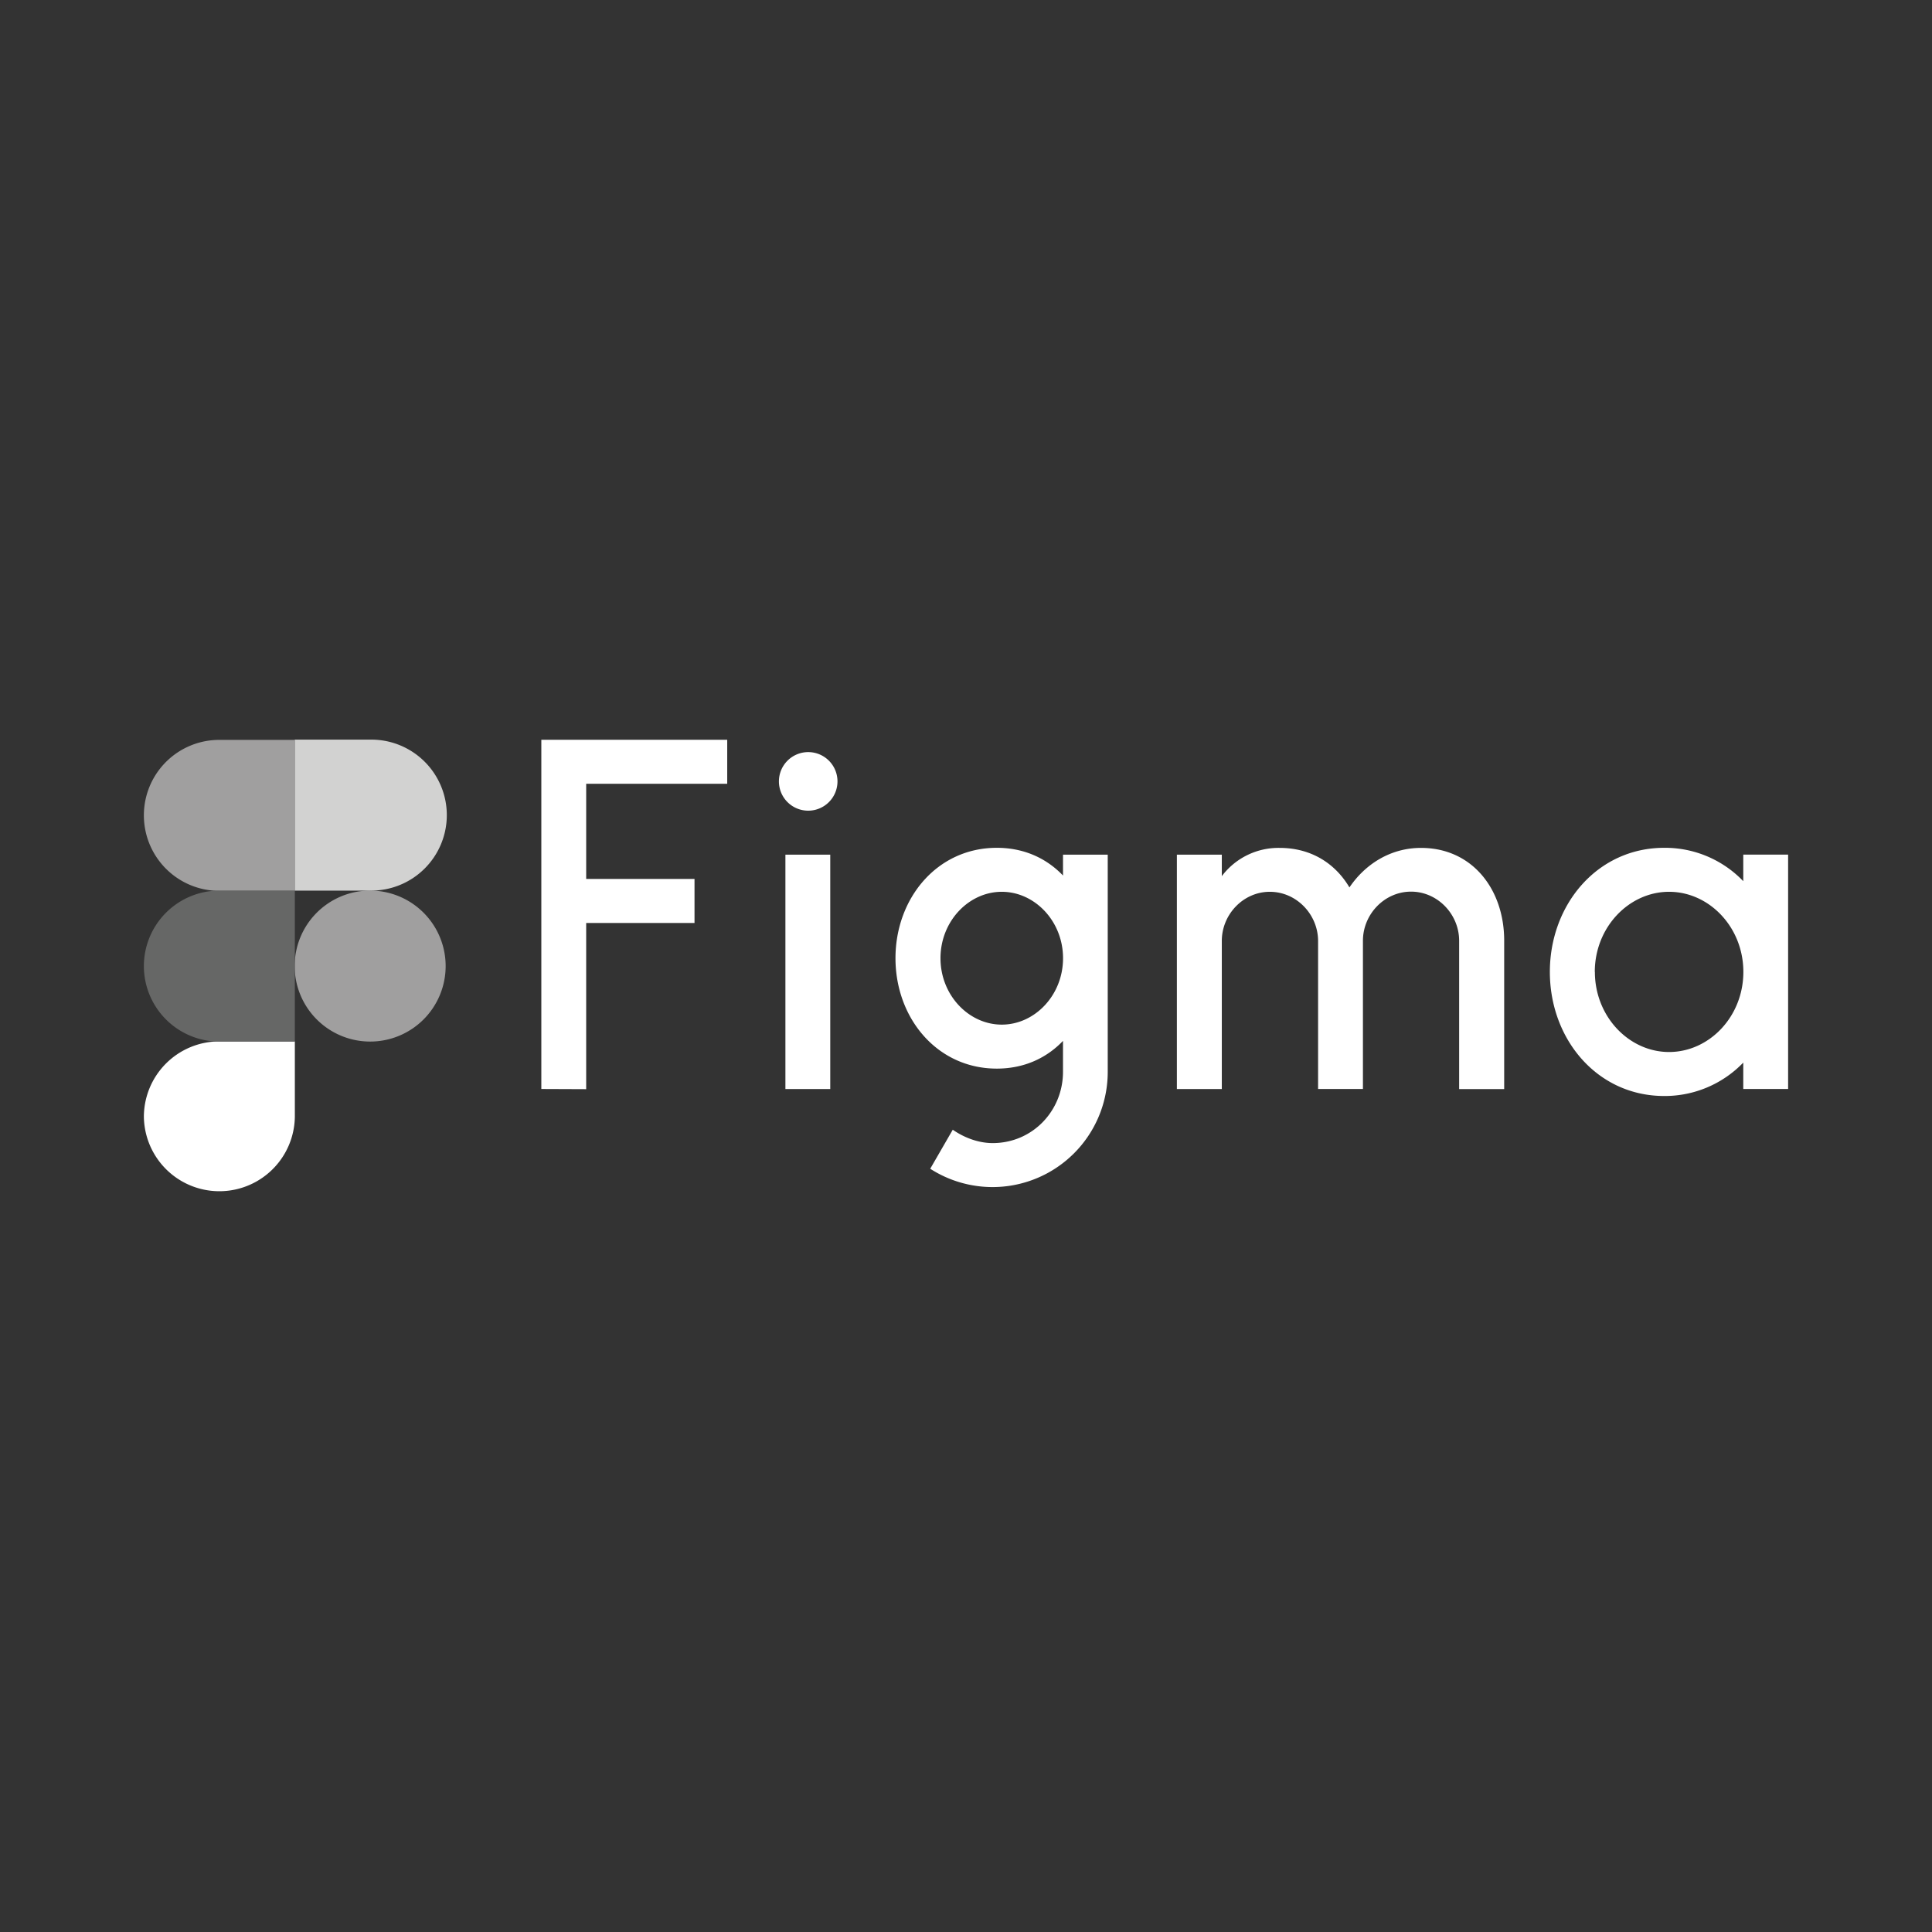
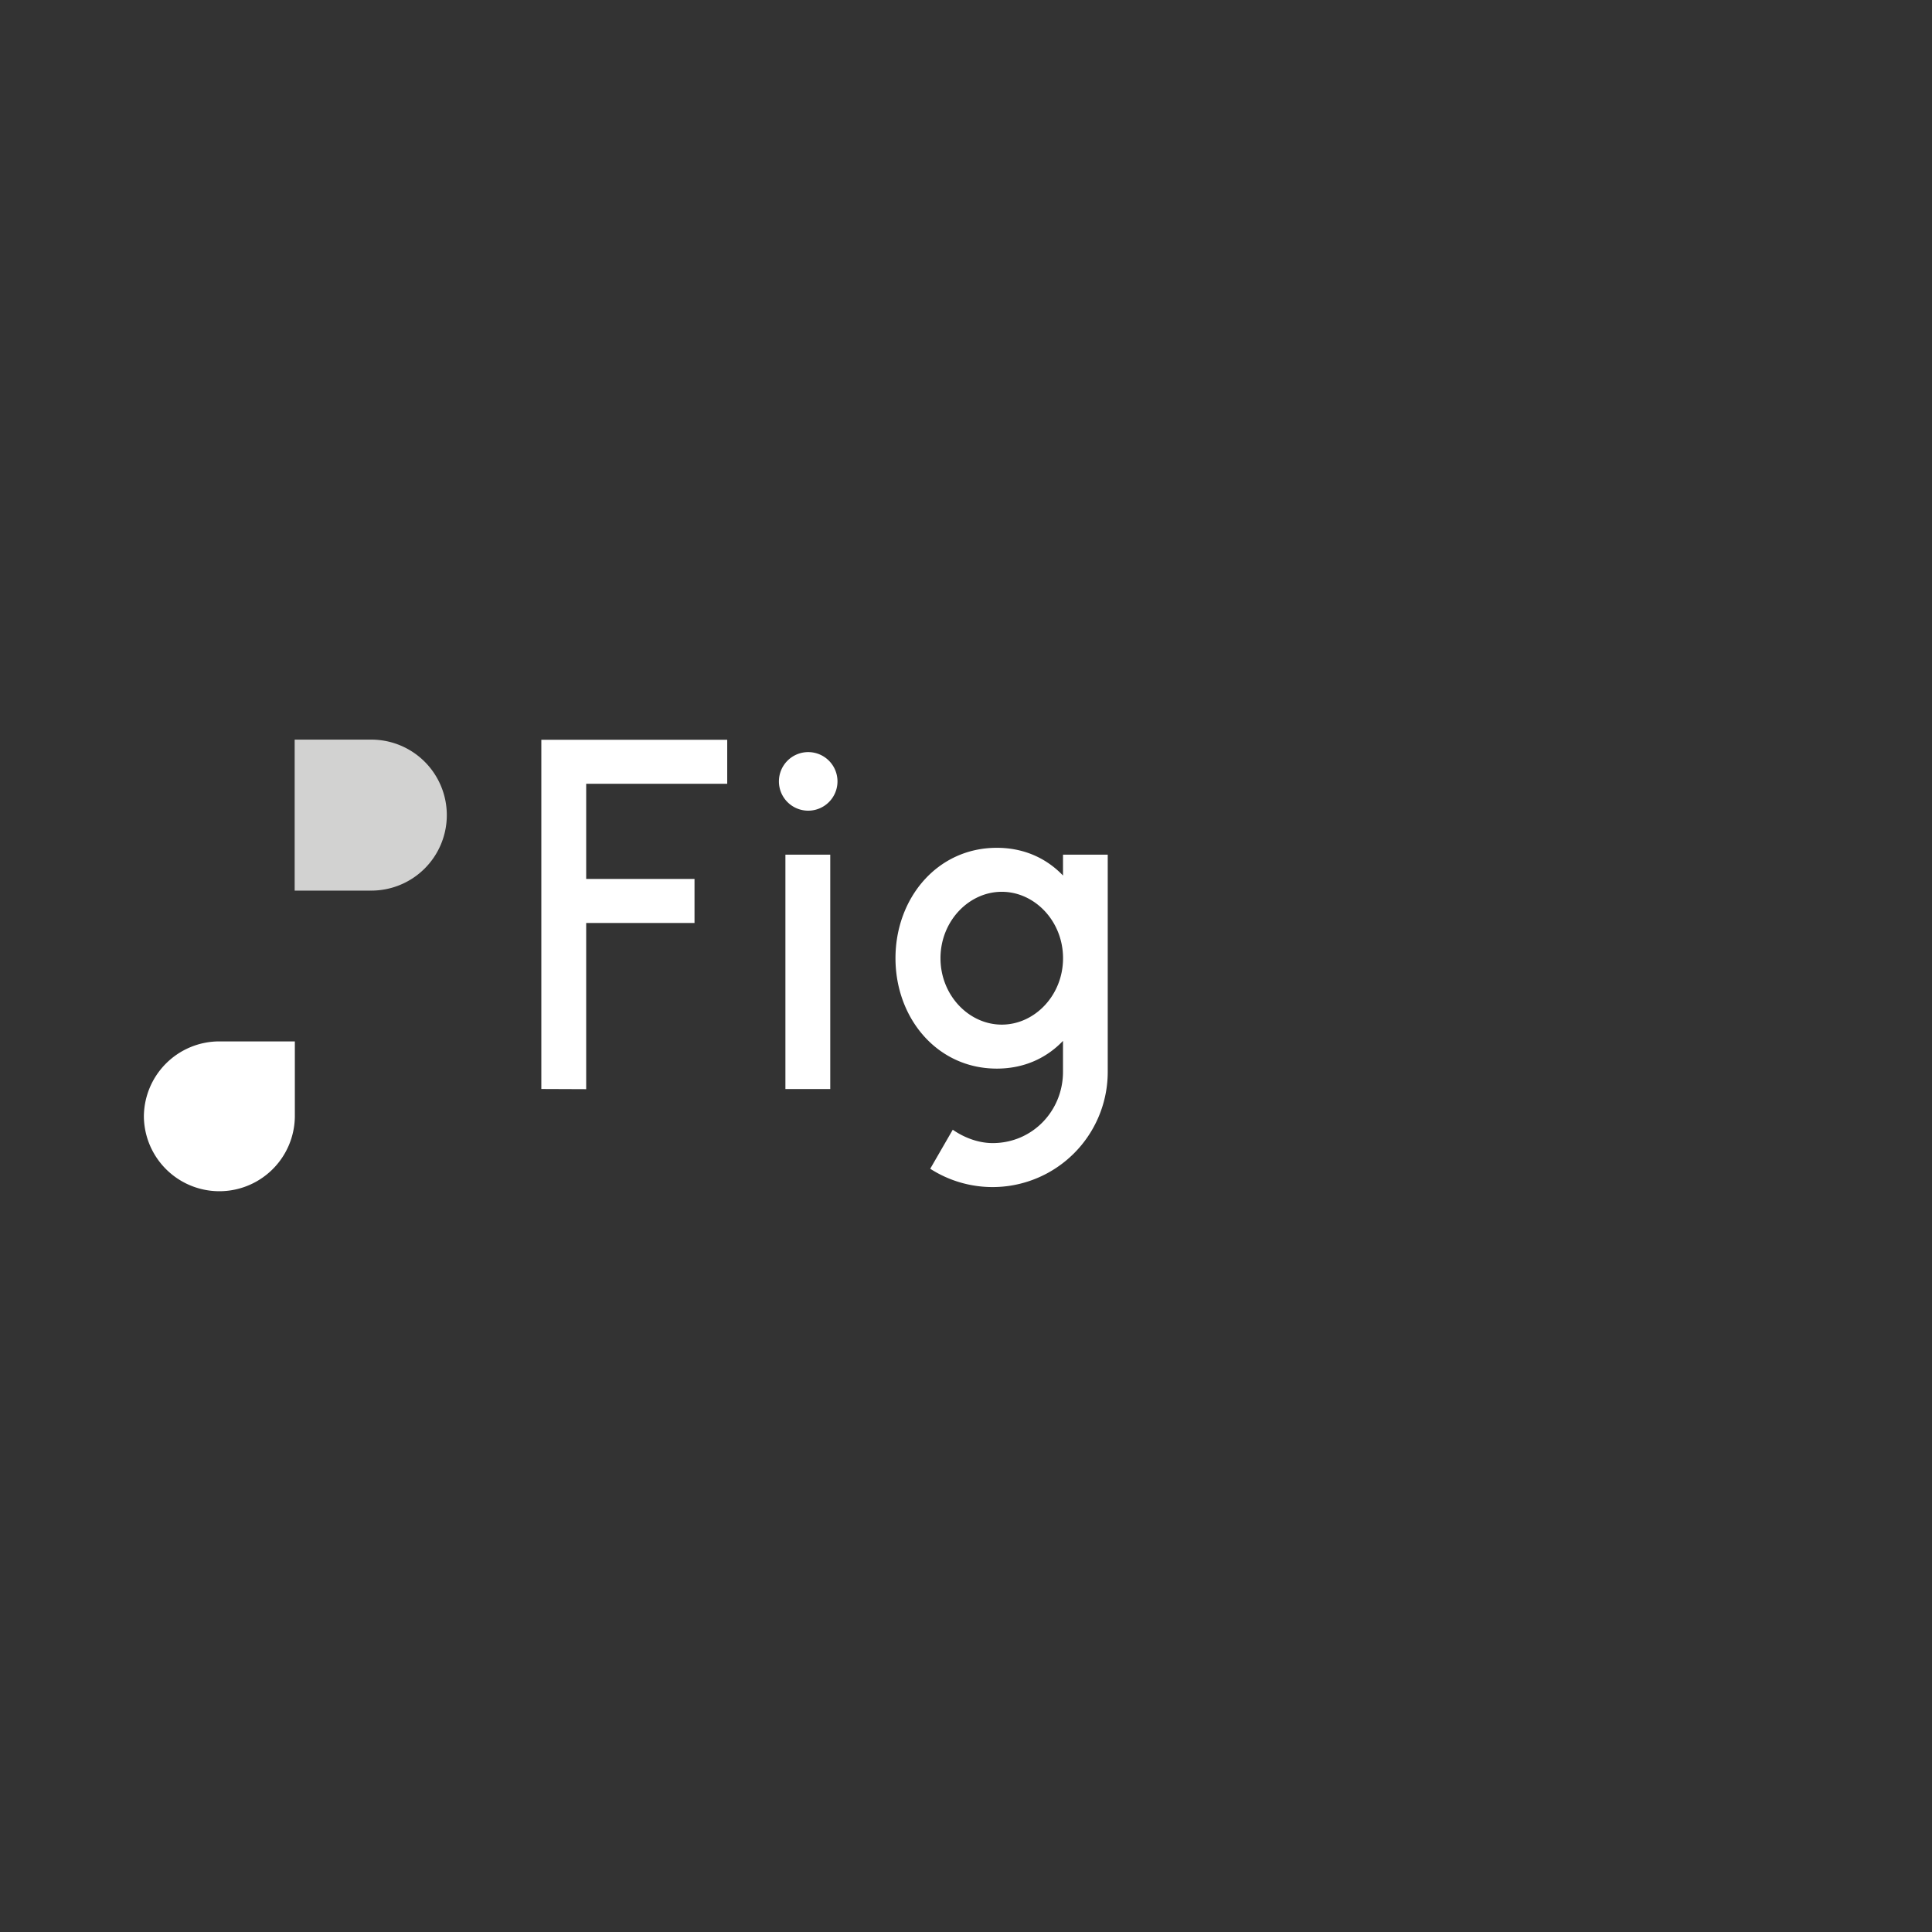
<svg xmlns="http://www.w3.org/2000/svg" id="Layer_1" data-name="Layer 1" viewBox="0 0 1080 1080">
  <rect x="0" y="0" width="1080" height="1080" fill="#333333" stroke="none" />
  <defs>
    <style>.cls-1,.cls-2{fill:#fff;}.cls-2{fill-rule:evenodd;}.cls-3{fill:none;}.cls-4{fill:#a09f9f;}.cls-5{fill:#d2d2d1;}.cls-6{fill:#666766;}</style>
  </defs>
  <path class="cls-1" d="M302.61,413.55v195.2l25.07.1V515.94h60.56v-24.6H327.68v-53.2h78.84V413.55Zm149.17,39.62a16.37,16.37,0,1,0-16.36-16.37A16.36,16.36,0,0,0,451.78,453.17Zm-12.73,24.59v131h25.07v-131Z" />
  <path class="cls-2" d="M557.22,473.93c-33.39,0-56.64,28.23-56.64,61.72s23.25,61.71,56.64,61.71c15.31,0,27.85-5.93,37-15.5v17.32c0,21.72-17,39.81-39.32,39.81-8,0-16-3.07-22.3-7.47L520,653.34a64.39,64.39,0,0,0,99.23-54.16V477.76h-25v11.67C585.07,479.86,572.53,473.93,557.22,473.93Zm-31.48,61.72c0-20.77,15.89-37.13,34.26-37.13s34.25,16.36,34.25,37.13S578.37,572.77,560,572.77s-34.26-16.36-34.26-37.12Z" />
-   <path class="cls-1" d="M709.84,498.52C695,498.52,683,511.15,683,526v82.77H657.88v-131H683v12a39.65,39.65,0,0,1,32.34-15.79c17.61,0,31.1,8.71,39,22.1,8.71-12.91,22.87-22.1,40-22.1,28.61,0,46.41,23.06,46.51,51.57v83.25H815.67V525.89c0-14.83-12.06-27.46-26.89-27.46s-26.89,12.63-26.89,27.46v82.86H736.82V525.89C736.73,511.06,724.67,498.52,709.84,498.52Z" />
-   <path class="cls-2" d="M974.5,492.59a60.57,60.57,0,0,0-44.2-18.66c-37.32,0-63.92,31.67-63.92,69.37s26.51,69.37,63.92,69.37A60.92,60.92,0,0,0,974.5,594v14.74h25.07v-131H974.5Zm-83,50.71c0-25,19.13-44.78,41.52-44.78s41.53,19.71,41.53,44.78-19.14,44.78-41.53,44.78S891.55,568.27,891.55,543.3Z" />
  <path class="cls-3" d="M80.43,413.55H249.12v253H80.43Z" />
-   <path class="cls-4" d="M164.72,540.05a42.2,42.2,0,1,1,42.2,42.19,42.21,42.21,0,0,1-42.2-42.19Z" />
  <path class="cls-1" d="M80.43,624.35a42.2,42.2,0,0,1,42.19-42.2h42.2v42.2a42.2,42.2,0,0,1-84.39,0Z" />
  <path class="cls-5" d="M164.72,413.55v84.3h42.2a42.2,42.2,0,1,0,0-84.39h-42.2Z" />
-   <path class="cls-4" d="M80.43,455.75A42.21,42.21,0,0,0,122.62,498h42.2v-84.4h-42.2A42.14,42.14,0,0,0,80.43,455.75Z" />
-   <path class="cls-6" d="M80.43,540.05a42.2,42.2,0,0,0,42.19,42.19h42.2V497.85h-42.2A42.21,42.21,0,0,0,80.43,540.05Z" />
</svg>